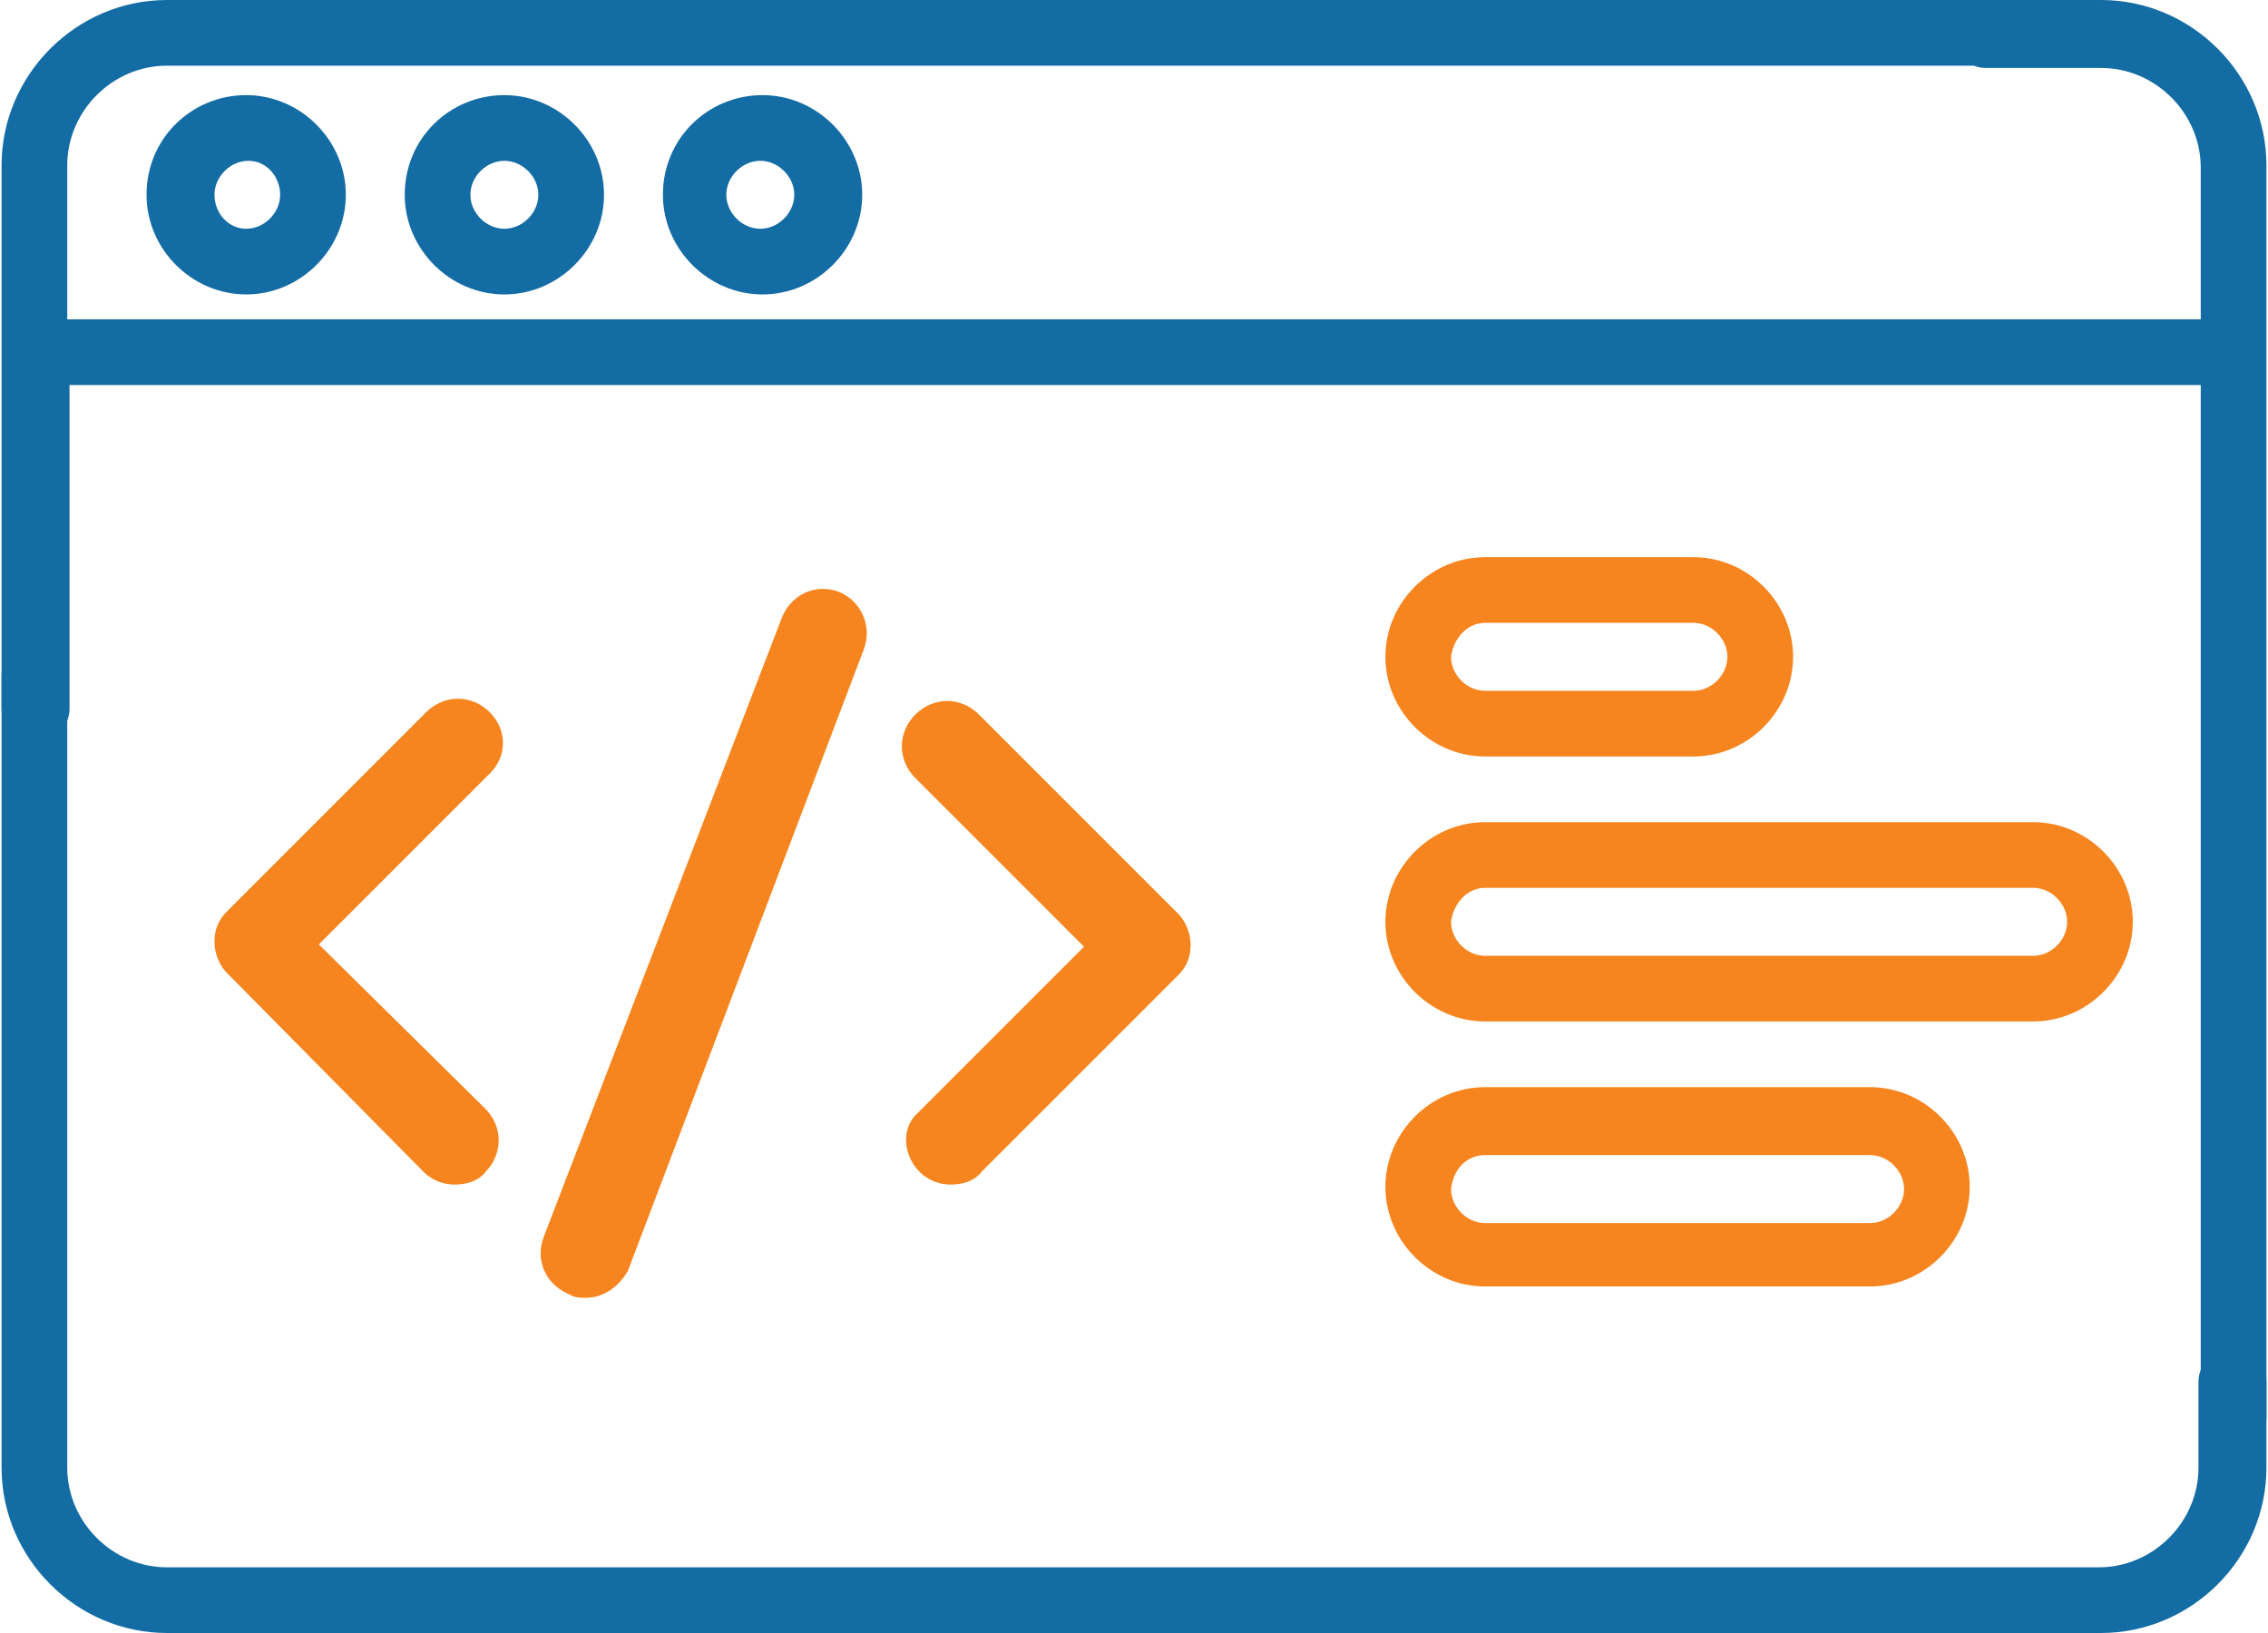
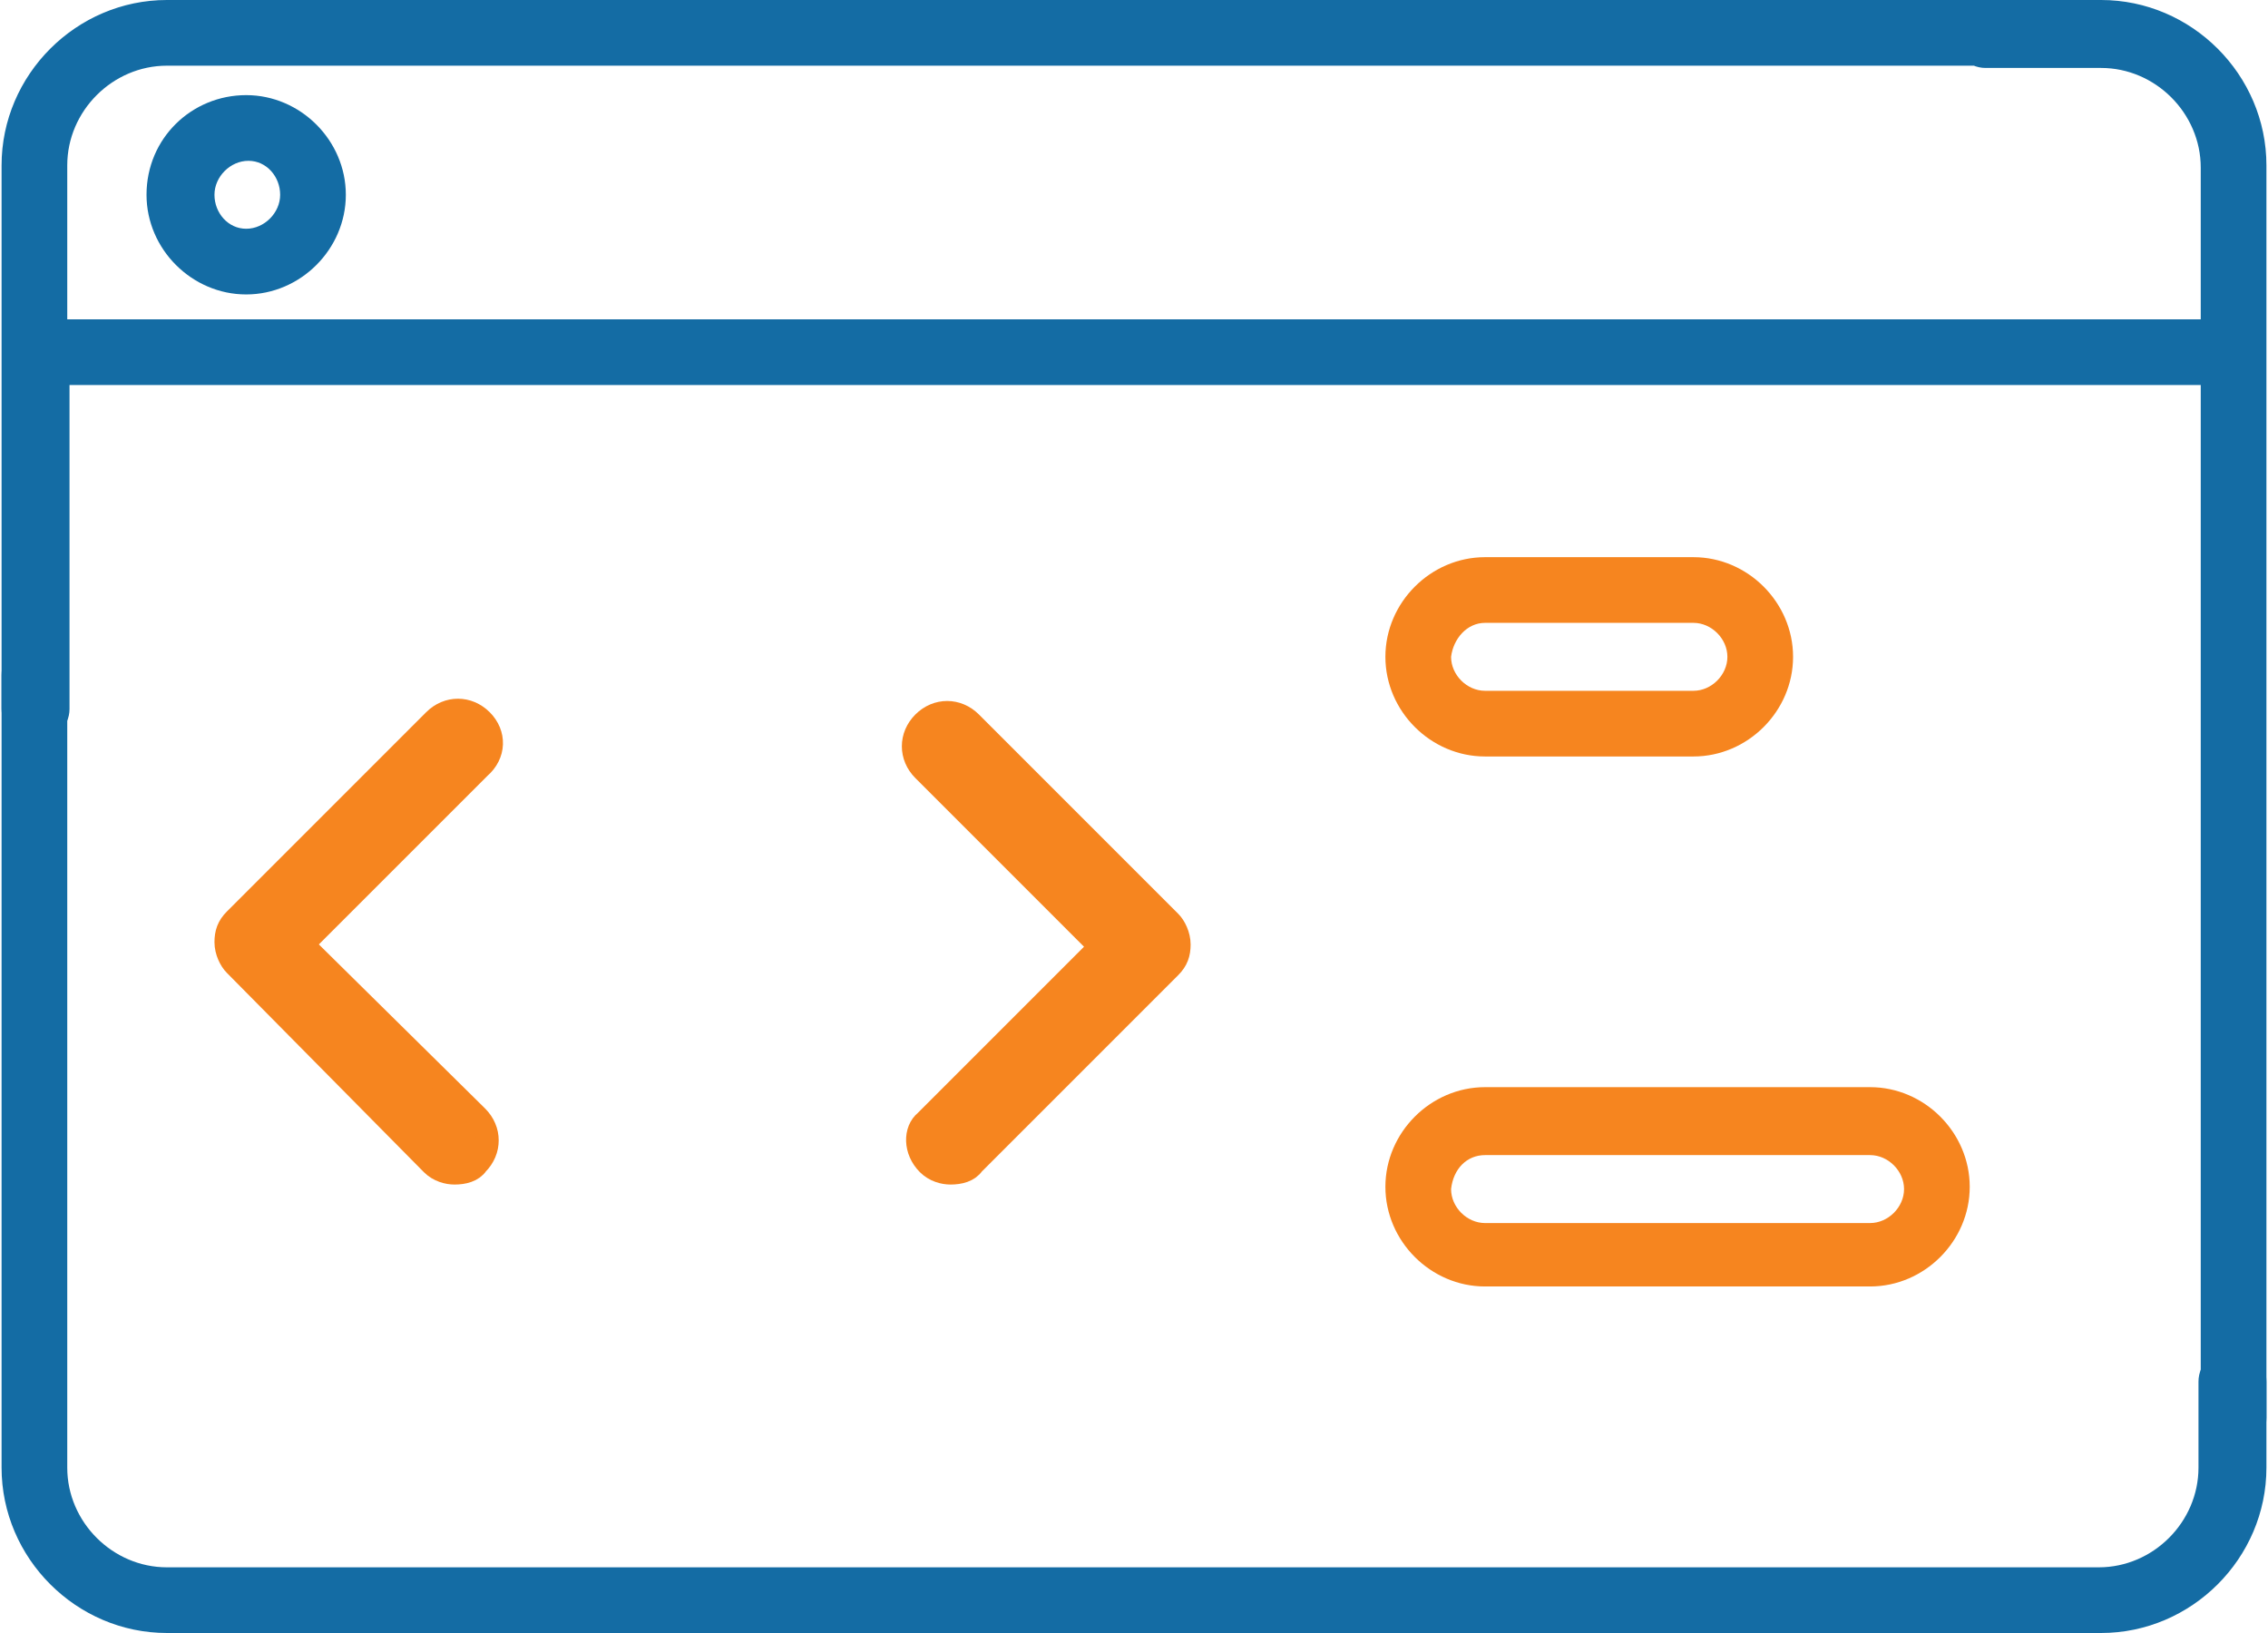
<svg xmlns="http://www.w3.org/2000/svg" viewBox="0 0 100 72.1" width="100" height="72">
  <style>.a{fill:#146CA4;}.b{fill:#F6851F;stroke:#F6851F;}.c{fill:#F6851F;}</style>
  <path d="M92.7 0h-5.1c-0.8 0-1.5 0.7-1.5 1.5s0.7 1.5 1.5 1.5h5.1c2.4 0 4.4 2 4.4 4.4v6.7H2.9V7.3c0-2.4 2-4.4 4.4-4.4h83.6c0.8 0 1.5-0.7 1.5-1.5S91.7 0 90.9 0H7.3C3.3 0 0 3.3 0 7.3v24c0 0.8 0.7 1.5 1.5 1.5s1.5-0.7 1.5-1.5V17H97.1v45.6c0 0.8 0.7 1.5 1.5 1.5S100 63.4 100 62.6V7.3C100 3.3 96.7 0 92.7 0z" class="a" />
  <path d="M98.5 59.5c-0.8 0-1.5 0.7-1.5 1.5v3.8c0 2.4-2 4.4-4.4 4.4H7.3c-2.4 0-4.4-2-4.4-4.4V29.8c0-0.8-0.7-1.5-1.5-1.5S0 29 0 29.8v35c0 4 3.3 7.3 7.3 7.3h85.4c4 0 7.3-3.3 7.3-7.3v-3.8C100 60.1 99.3 59.5 98.5 59.5z" class="a" />
  <path d="M21.2 31.8c-0.6-0.6-1.5-0.6-2.1 0l-8.8 8.8c-0.3 0.3-0.4 0.6-0.4 1 0 0.4 0.2 0.8 0.4 1L19 51.4c0.3 0.3 0.7 0.4 1 0.4 0.4 0 0.8-0.1 1-0.4 0.6-0.6 0.6-1.5 0-2.1l-7.7-7.6 7.8-7.8C21.8 33.3 21.8 32.4 21.2 31.8L21.2 31.8z" class="b" />
  <path d="M40.9 51.4c0.3 0.3 0.7 0.4 1 0.4 0.4 0 0.8-0.1 1-0.4l8.7-8.7c0.3-0.3 0.4-0.6 0.4-1 0-0.4-0.2-0.8-0.4-1l-8.8-8.8c-0.6-0.6-1.5-0.6-2.1 0 -0.6 0.6-0.6 1.5 0 2.1l7.8 7.8 -7.7 7.7C40.3 49.9 40.3 50.8 40.9 51.4L40.9 51.4z" class="b" />
-   <path d="M25.8 56.8c0.6 0 1.1-0.4 1.4-0.9l10.4-27.4c0.3-0.8-0.1-1.6-0.8-1.9 -0.8-0.3-1.6 0.1-1.9 0.9L24.4 54.8c-0.3 0.8 0.1 1.6 0.9 1.9C25.4 56.8 25.6 56.8 25.8 56.8L25.8 56.8z" class="b" />
  <path d="M6.4 8.6c0 2.4 2 4.4 4.4 4.4s4.4-2 4.4-4.4 -2-4.4-4.4-4.4S6.4 6.1 6.4 8.6zM12.3 8.6c0 0.8-0.7 1.5-1.5 1.5S9.4 9.4 9.4 8.6s0.7-1.5 1.5-1.5S12.3 7.8 12.3 8.6z" class="a" />
-   <path d="M17.8 8.6c0 2.4 2 4.4 4.4 4.4s4.4-2 4.4-4.4S24.6 4.2 22.2 4.2 17.8 6.1 17.8 8.6zM23.7 8.6c0 0.8-0.7 1.5-1.5 1.5 -0.8 0-1.5-0.7-1.5-1.5s0.7-1.5 1.5-1.5C23 7.1 23.7 7.8 23.7 8.6z" class="a" />
-   <path d="M29.2 8.6c0 2.4 2 4.4 4.4 4.4s4.4-2 4.4-4.4 -2-4.4-4.4-4.4S29.2 6.1 29.2 8.6zM35 8.6c0 0.8-0.7 1.5-1.5 1.5s-1.5-0.7-1.5-1.5 0.7-1.5 1.5-1.5S35 7.8 35 8.6z" class="a" />
  <path d="M65.5 33.4h9.2c2.4 0 4.4-2 4.4-4.4s-2-4.4-4.4-4.4h-9.2c-2.4 0-4.4 2-4.4 4.4S63.1 33.4 65.5 33.4zM65.5 27.5h9.2c0.8 0 1.5 0.7 1.5 1.5 0 0.8-0.7 1.5-1.5 1.5h-9.2c-0.8 0-1.5-0.7-1.5-1.5C64.1 28.2 64.7 27.5 65.5 27.5z" class="c" />
-   <path d="M65.5 45.1h24.2c2.4 0 4.4-2 4.4-4.4 0-2.4-2-4.4-4.4-4.4H65.5c-2.4 0-4.4 2-4.4 4.4C61.1 43.1 63.1 45.1 65.5 45.1zM65.5 39.2h24.2c0.8 0 1.5 0.7 1.5 1.5 0 0.8-0.7 1.5-1.5 1.5H65.5c-0.8 0-1.5-0.7-1.5-1.5C64.1 39.9 64.7 39.2 65.5 39.2z" class="c" />
  <path d="M65.5 56.8h17c2.4 0 4.4-2 4.4-4.4 0-2.4-2-4.4-4.4-4.4H65.5c-2.4 0-4.4 2-4.4 4.4C61.1 54.8 63.1 56.8 65.5 56.8zM65.5 51h17c0.8 0 1.5 0.7 1.5 1.5 0 0.8-0.7 1.5-1.5 1.5H65.5c-0.8 0-1.5-0.7-1.5-1.5C64.1 51.6 64.7 51 65.5 51z" class="c" />
</svg>